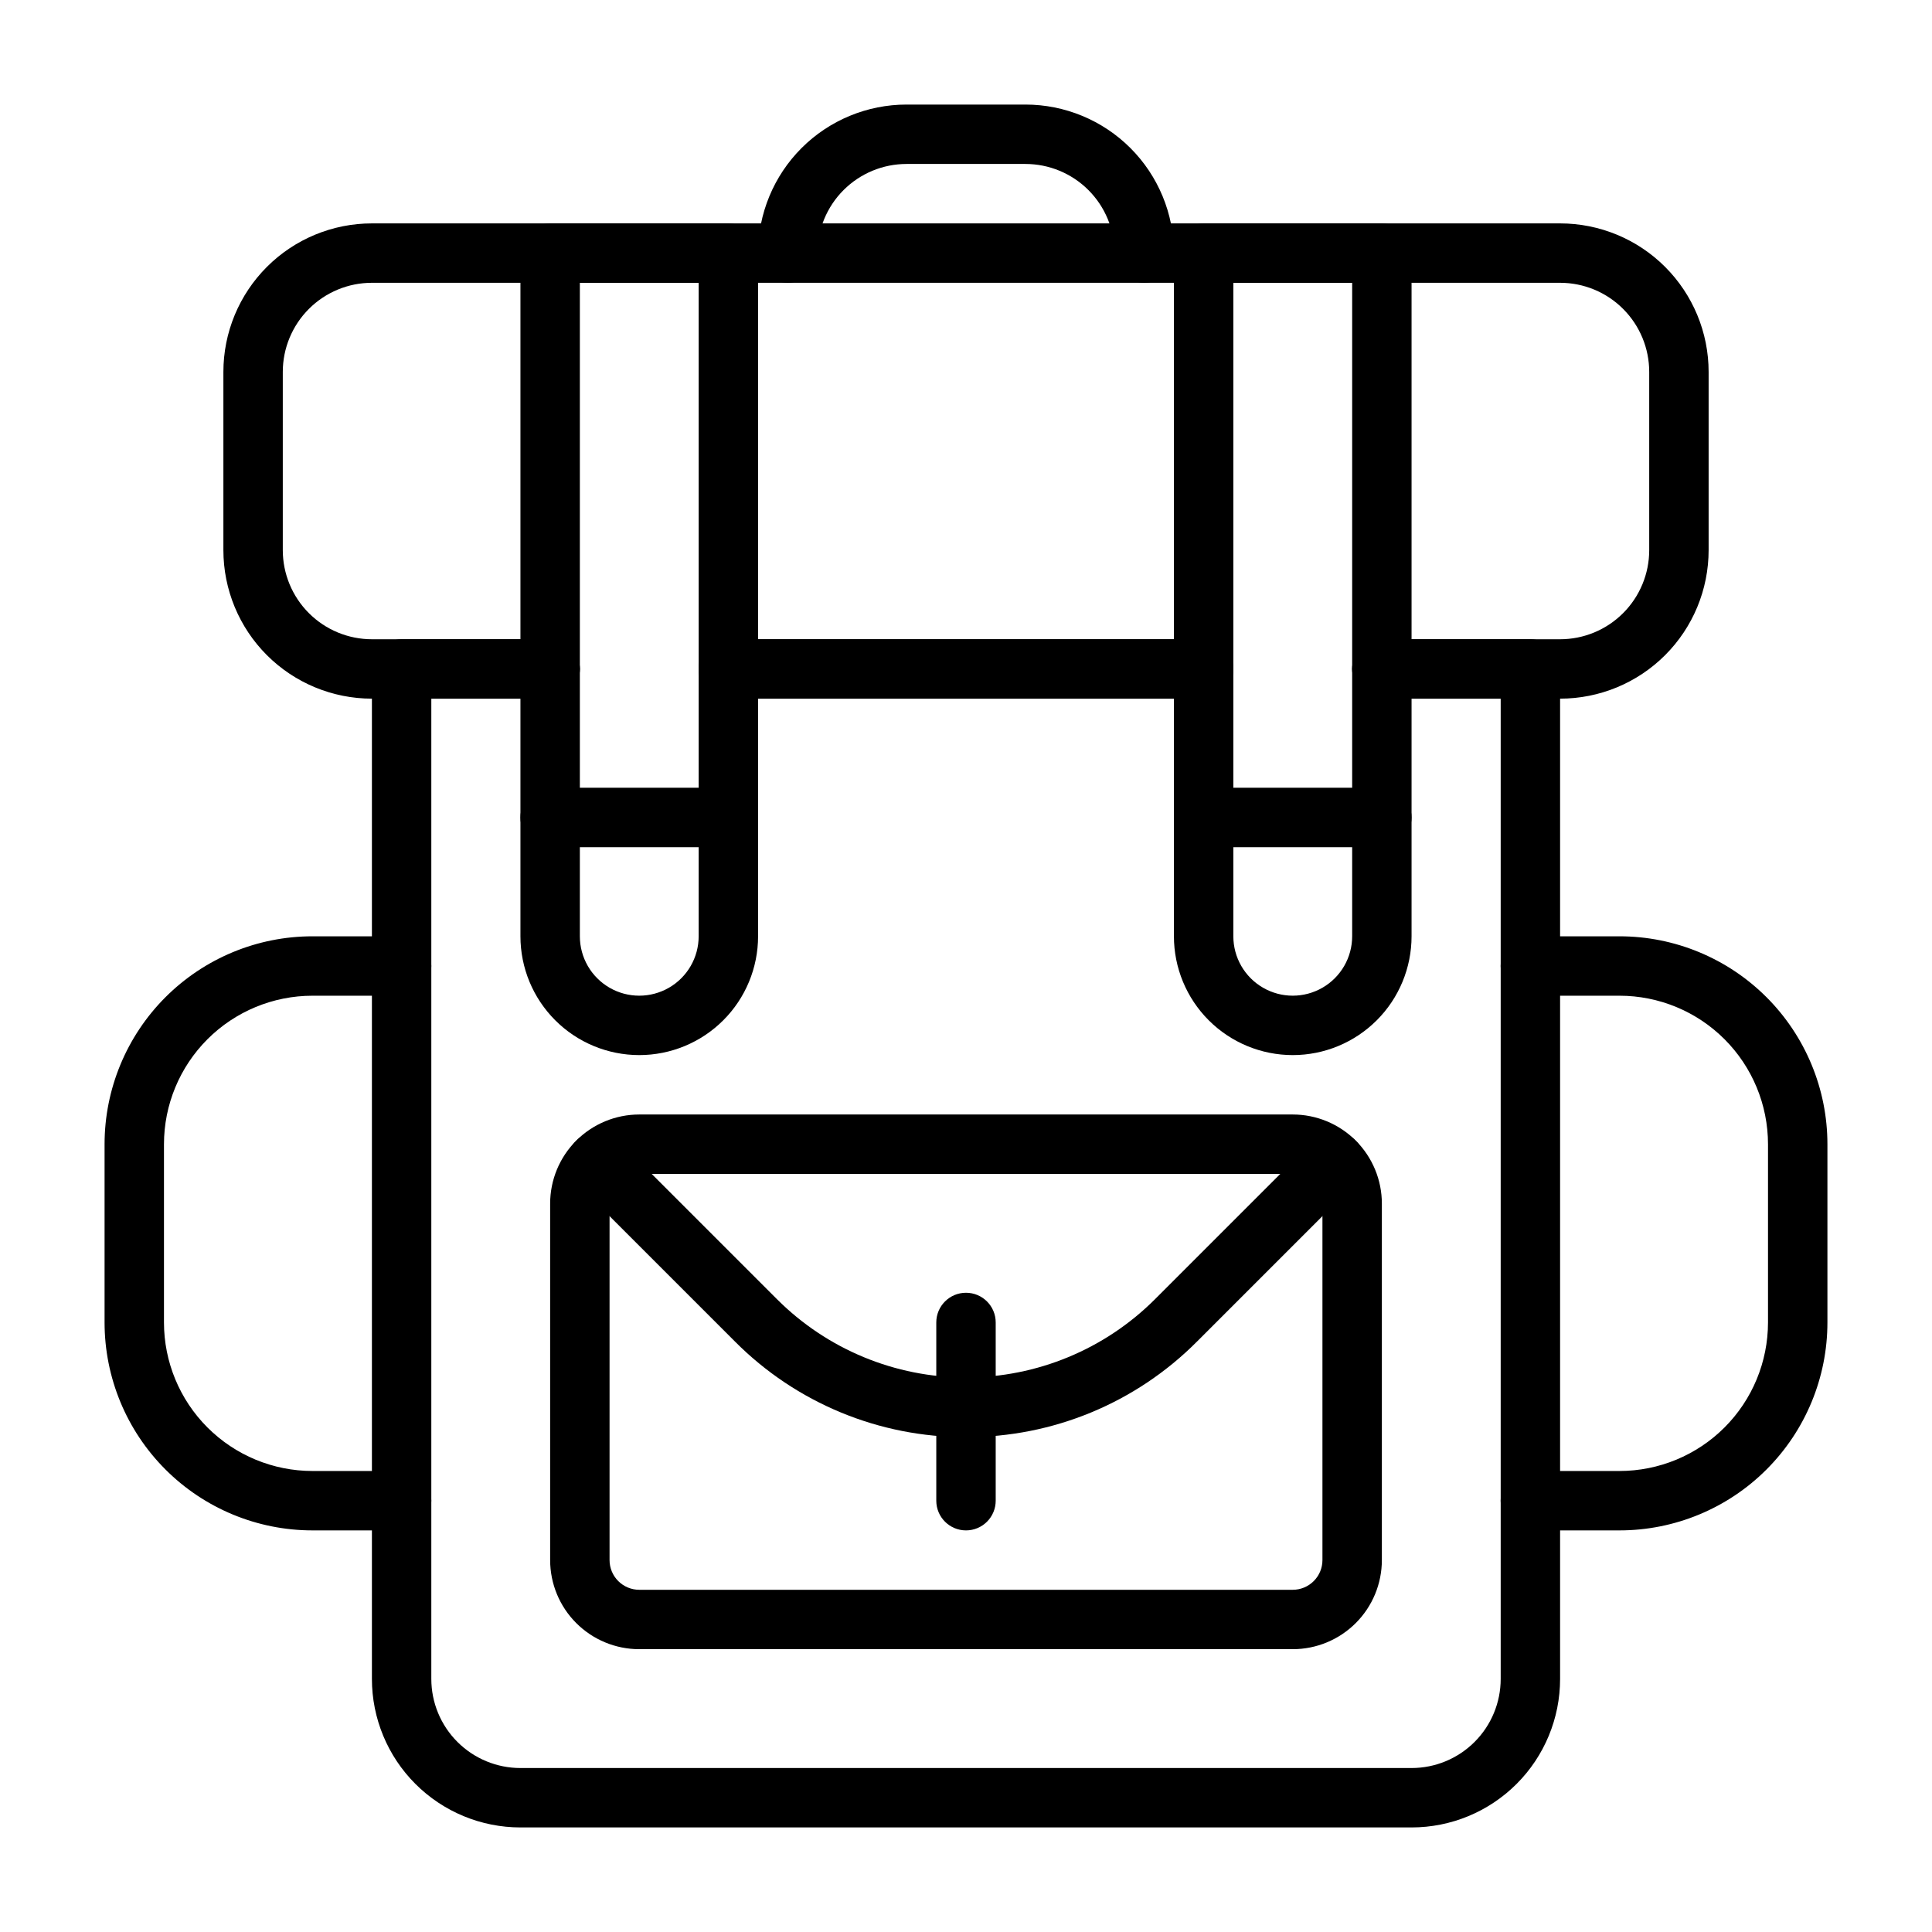
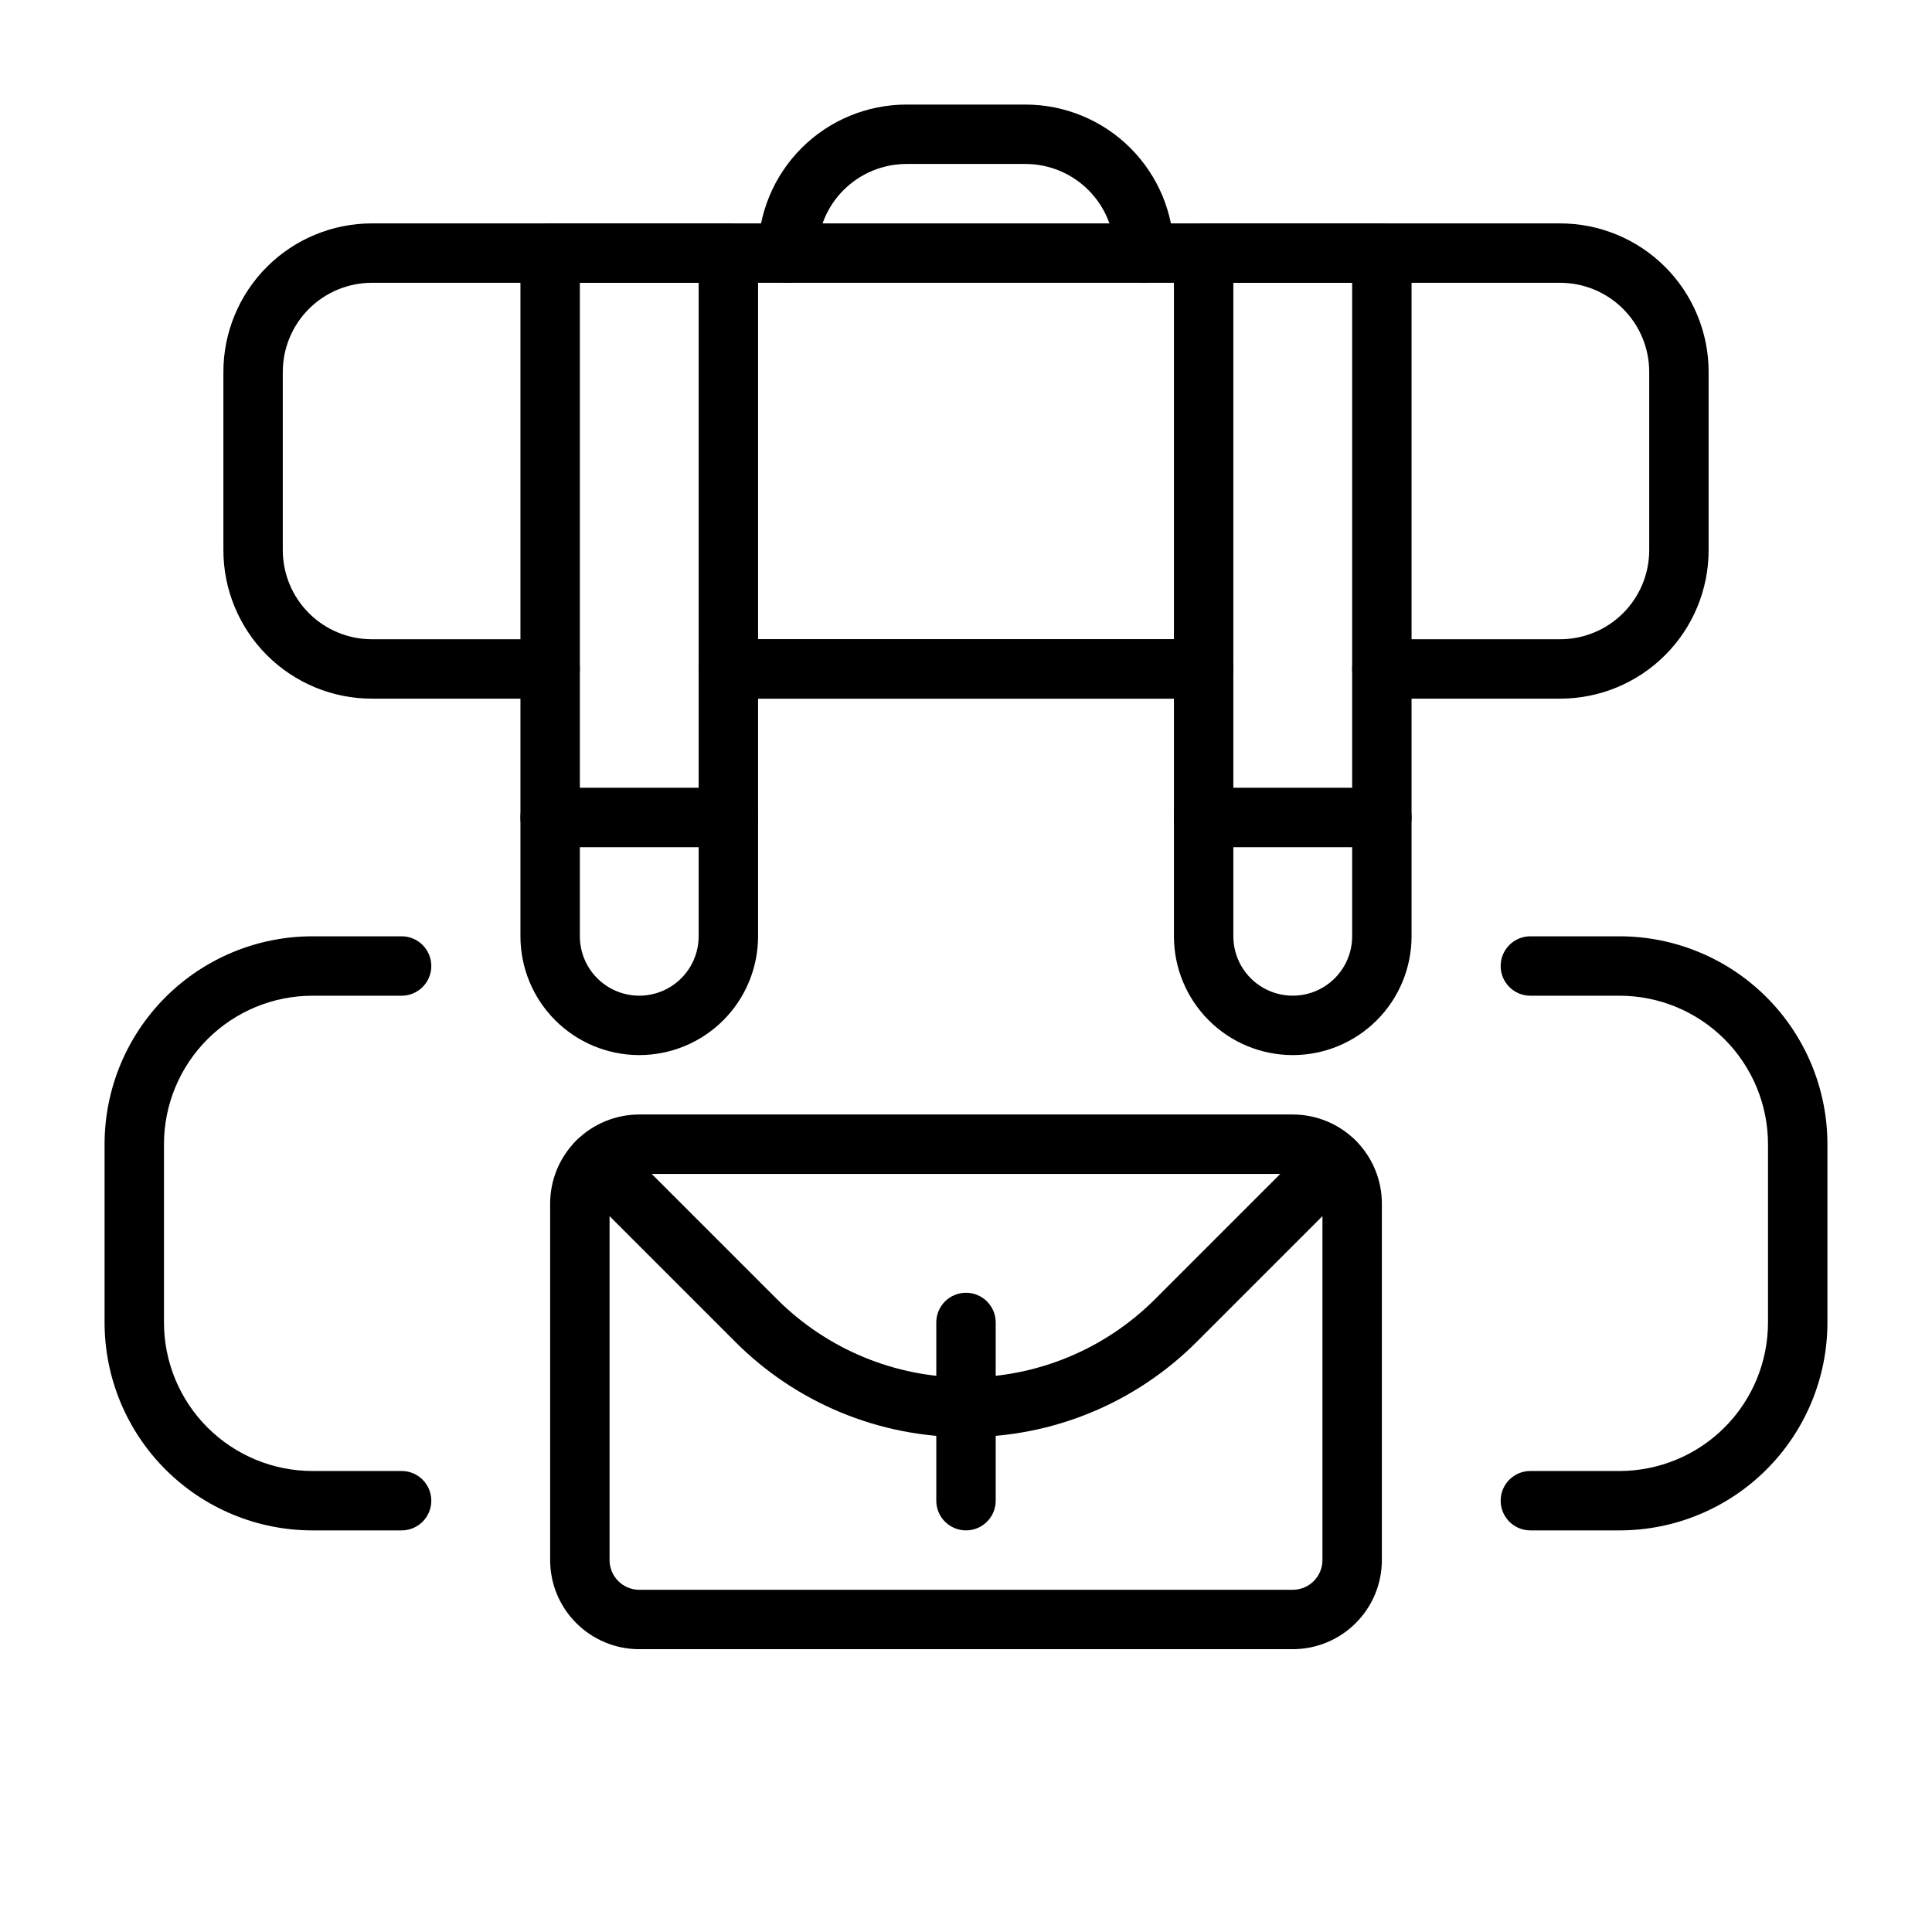
<svg xmlns="http://www.w3.org/2000/svg" fill="#000000" width="800px" height="800px" version="1.1" viewBox="144 144 512 512">
  <g>
    <path d="m557.44 329.15h-47.23c-4.348 0-7.871-3.523-7.871-7.871s3.523-7.871 7.871-7.871h47.23c6.266 0 12.273-2.488 16.699-6.918 4.43-4.43 6.918-10.434 6.918-16.699v-47.23c0-6.266-2.488-12.27-6.918-16.699-4.426-4.43-10.434-6.918-16.699-6.918h-314.88c-6.266 0-12.27 2.488-16.699 6.918s-6.918 10.434-6.918 16.699v47.23c0 6.266 2.488 12.27 6.918 16.699 4.43 4.43 10.434 6.918 16.699 6.918h47.23c4.348 0 7.875 3.523 7.875 7.871s-3.527 7.871-7.875 7.871h-47.23c-10.441 0-20.449-4.144-27.832-11.527-7.383-7.379-11.527-17.391-11.527-27.832v-47.23c0-10.441 4.144-20.449 11.527-27.832 7.383-7.383 17.391-11.527 27.832-11.527h314.88c10.441 0 20.453 4.144 27.832 11.527 7.383 7.383 11.531 17.391 11.531 27.832v47.23c0 10.441-4.148 20.453-11.531 27.832-7.379 7.383-17.391 11.527-27.832 11.527z" />
    <path d="m462.98 329.15h-125.95c-4.348 0-7.875-3.523-7.875-7.871s3.527-7.871 7.875-7.871h125.95c4.348 0 7.871 3.523 7.871 7.871s-3.523 7.871-7.871 7.871z" />
    <path d="m447.23 218.94c-4.348 0-7.871-3.523-7.871-7.871 0-6.266-2.488-12.27-6.918-16.699-4.43-4.43-10.434-6.918-16.699-6.918h-31.488c-6.262 0-12.27 2.488-16.699 6.918-4.43 4.43-6.918 10.434-6.918 16.699 0 4.348-3.523 7.871-7.871 7.871s-7.871-3.523-7.871-7.871c0-10.438 4.148-20.449 11.527-27.832 7.383-7.383 17.395-11.527 27.832-11.527h31.488c10.438 0 20.449 4.144 27.832 11.527 7.383 7.383 11.527 17.395 11.527 27.832 0 2.086-0.828 4.09-2.305 5.566-1.477 1.477-3.477 2.305-5.566 2.305z" />
-     <path d="m518.08 628.29h-236.16c-10.438 0-20.449-4.148-27.832-11.531-7.383-7.379-11.527-17.391-11.527-27.832v-267.65c0-4.348 3.523-7.871 7.871-7.871h39.359c4.348 0 7.875 3.523 7.875 7.871s-3.527 7.871-7.875 7.871h-31.488v259.78c0 6.266 2.488 12.273 6.918 16.699 4.43 4.43 10.438 6.918 16.699 6.918h236.16c6.266 0 12.27-2.488 16.699-6.918 4.43-4.426 6.918-10.434 6.918-16.699v-259.78h-31.488c-4.348 0-7.871-3.523-7.871-7.871s3.523-7.871 7.871-7.871h39.359c2.09 0 4.09 0.828 5.566 2.305 1.477 1.477 2.305 3.481 2.305 5.566v267.65c0 10.441-4.144 20.453-11.527 27.832-7.383 7.383-17.391 11.531-27.832 11.531z" />
    <path d="m462.98 329.15h-125.95c-4.348 0-7.875-3.523-7.875-7.871s3.527-7.871 7.875-7.871h125.95c4.348 0 7.871 3.523 7.871 7.871s-3.523 7.871-7.871 7.871z" />
    <path d="m486.59 581.05h-173.18c-6.262 0-12.27-2.488-16.699-6.918-4.43-4.426-6.918-10.434-6.918-16.699v-94.461c0-6.266 2.488-12.273 6.918-16.699 4.43-4.43 10.438-6.918 16.699-6.918h173.18c6.266 0 12.27 2.488 16.699 6.918 4.43 4.426 6.918 10.434 6.918 16.699v94.461c0 6.266-2.488 12.273-6.918 16.699-4.43 4.43-10.434 6.918-16.699 6.918zm-173.18-125.95c-4.348 0-7.871 3.527-7.871 7.875v94.461c0 2.09 0.828 4.09 2.305 5.566 1.477 1.477 3.481 2.309 5.566 2.309h173.18c2.09 0 4.09-0.832 5.566-2.309 1.477-1.477 2.305-3.477 2.305-5.566v-94.461c0-2.09-0.828-4.094-2.305-5.566-1.477-1.477-3.477-2.309-5.566-2.309z" />
    <path d="m400 524.85c-22.984 0.078-45.039-9.051-61.246-25.348l-42.035-42.035c-3.09-3.086-3.09-8.094 0-11.18 3.086-3.086 8.09-3.086 11.176 0l42.039 42.039c13.281 13.266 31.289 20.719 50.066 20.719 18.773 0 36.781-7.453 50.066-20.719l42.035-42.035v-0.004c3.086-3.086 8.09-3.086 11.18 0 3.086 3.086 3.086 8.094 0 11.18l-42.035 42.035h-0.004c-16.203 16.297-38.262 25.426-61.242 25.348z" />
    <path d="m400 549.57c-4.348 0-7.875-3.523-7.875-7.871v-47.234c0-4.348 3.527-7.871 7.875-7.871s7.871 3.523 7.871 7.871v47.234c0 2.086-0.828 4.09-2.305 5.566-1.477 1.477-3.481 2.305-5.566 2.305z" />
    <path d="m313.41 423.61c-8.352 0-16.359-3.316-22.266-9.223-5.906-5.902-9.223-13.914-9.223-22.266v-181.05c0-4.348 3.523-7.871 7.871-7.871h47.234c2.086 0 4.09 0.828 5.566 2.305 1.477 1.477 2.305 3.477 2.305 5.566v181.05c0 8.352-3.316 16.363-9.223 22.266-5.906 5.906-13.914 9.223-22.266 9.223zm-15.742-204.67v173.18c0 5.625 3 10.824 7.871 13.637s10.871 2.812 15.742 0 7.871-8.012 7.871-13.637v-173.18z" />
    <path d="m486.59 423.61c-8.352 0-16.359-3.316-22.266-9.223-5.902-5.902-9.223-13.914-9.223-22.266v-181.05c0-4.348 3.527-7.871 7.875-7.871h47.23c2.086 0 4.09 0.828 5.566 2.305 1.477 1.477 2.305 3.477 2.305 5.566v181.05c0 8.352-3.316 16.363-9.223 22.266-5.906 5.906-13.914 9.223-22.266 9.223zm-15.742-204.67v173.18c0 5.625 3 10.824 7.871 13.637s10.871 2.812 15.742 0c4.875-2.812 7.875-8.012 7.875-13.637v-173.18z" />
    <path d="m250.43 549.57h-23.617c-14.613 0-28.629-5.805-38.965-16.141-10.332-10.332-16.137-24.348-16.137-38.965v-47.23c0-14.613 5.805-28.629 16.137-38.965 10.336-10.332 24.352-16.141 38.965-16.141h23.617c4.348 0 7.871 3.527 7.871 7.875s-3.523 7.871-7.871 7.871h-23.617c-10.438 0-20.449 4.144-27.832 11.527-7.379 7.383-11.527 17.395-11.527 27.832v47.23c0 10.441 4.148 20.453 11.527 27.832 7.383 7.383 17.395 11.531 27.832 11.531h23.617c4.348 0 7.871 3.523 7.871 7.871 0 4.348-3.523 7.871-7.871 7.871z" />
    <path d="m573.18 549.57h-23.617c-4.348 0-7.871-3.523-7.871-7.871 0-4.348 3.523-7.871 7.871-7.871h23.617c10.438 0 20.449-4.148 27.832-11.531 7.379-7.379 11.527-17.391 11.527-27.832v-47.23c0-10.438-4.148-20.449-11.527-27.832-7.383-7.383-17.395-11.527-27.832-11.527h-23.617c-4.348 0-7.871-3.523-7.871-7.871s3.523-7.875 7.871-7.875h23.617c14.613 0 28.629 5.809 38.965 16.141 10.332 10.336 16.141 24.352 16.141 38.965v47.23c0 14.617-5.809 28.633-16.141 38.965-10.336 10.336-24.352 16.141-38.965 16.141z" />
    <path d="m337.02 368.51h-47.234c-4.348 0-7.871-3.527-7.871-7.875 0-4.348 3.523-7.871 7.871-7.871h47.234c4.348 0 7.871 3.523 7.871 7.871 0 4.348-3.523 7.875-7.871 7.875z" />
    <path d="m510.21 368.51h-47.23c-4.348 0-7.875-3.527-7.875-7.875 0-4.348 3.527-7.871 7.875-7.871h47.23c4.348 0 7.871 3.523 7.871 7.871 0 4.348-3.523 7.875-7.871 7.875z" />
  </g>
</svg>